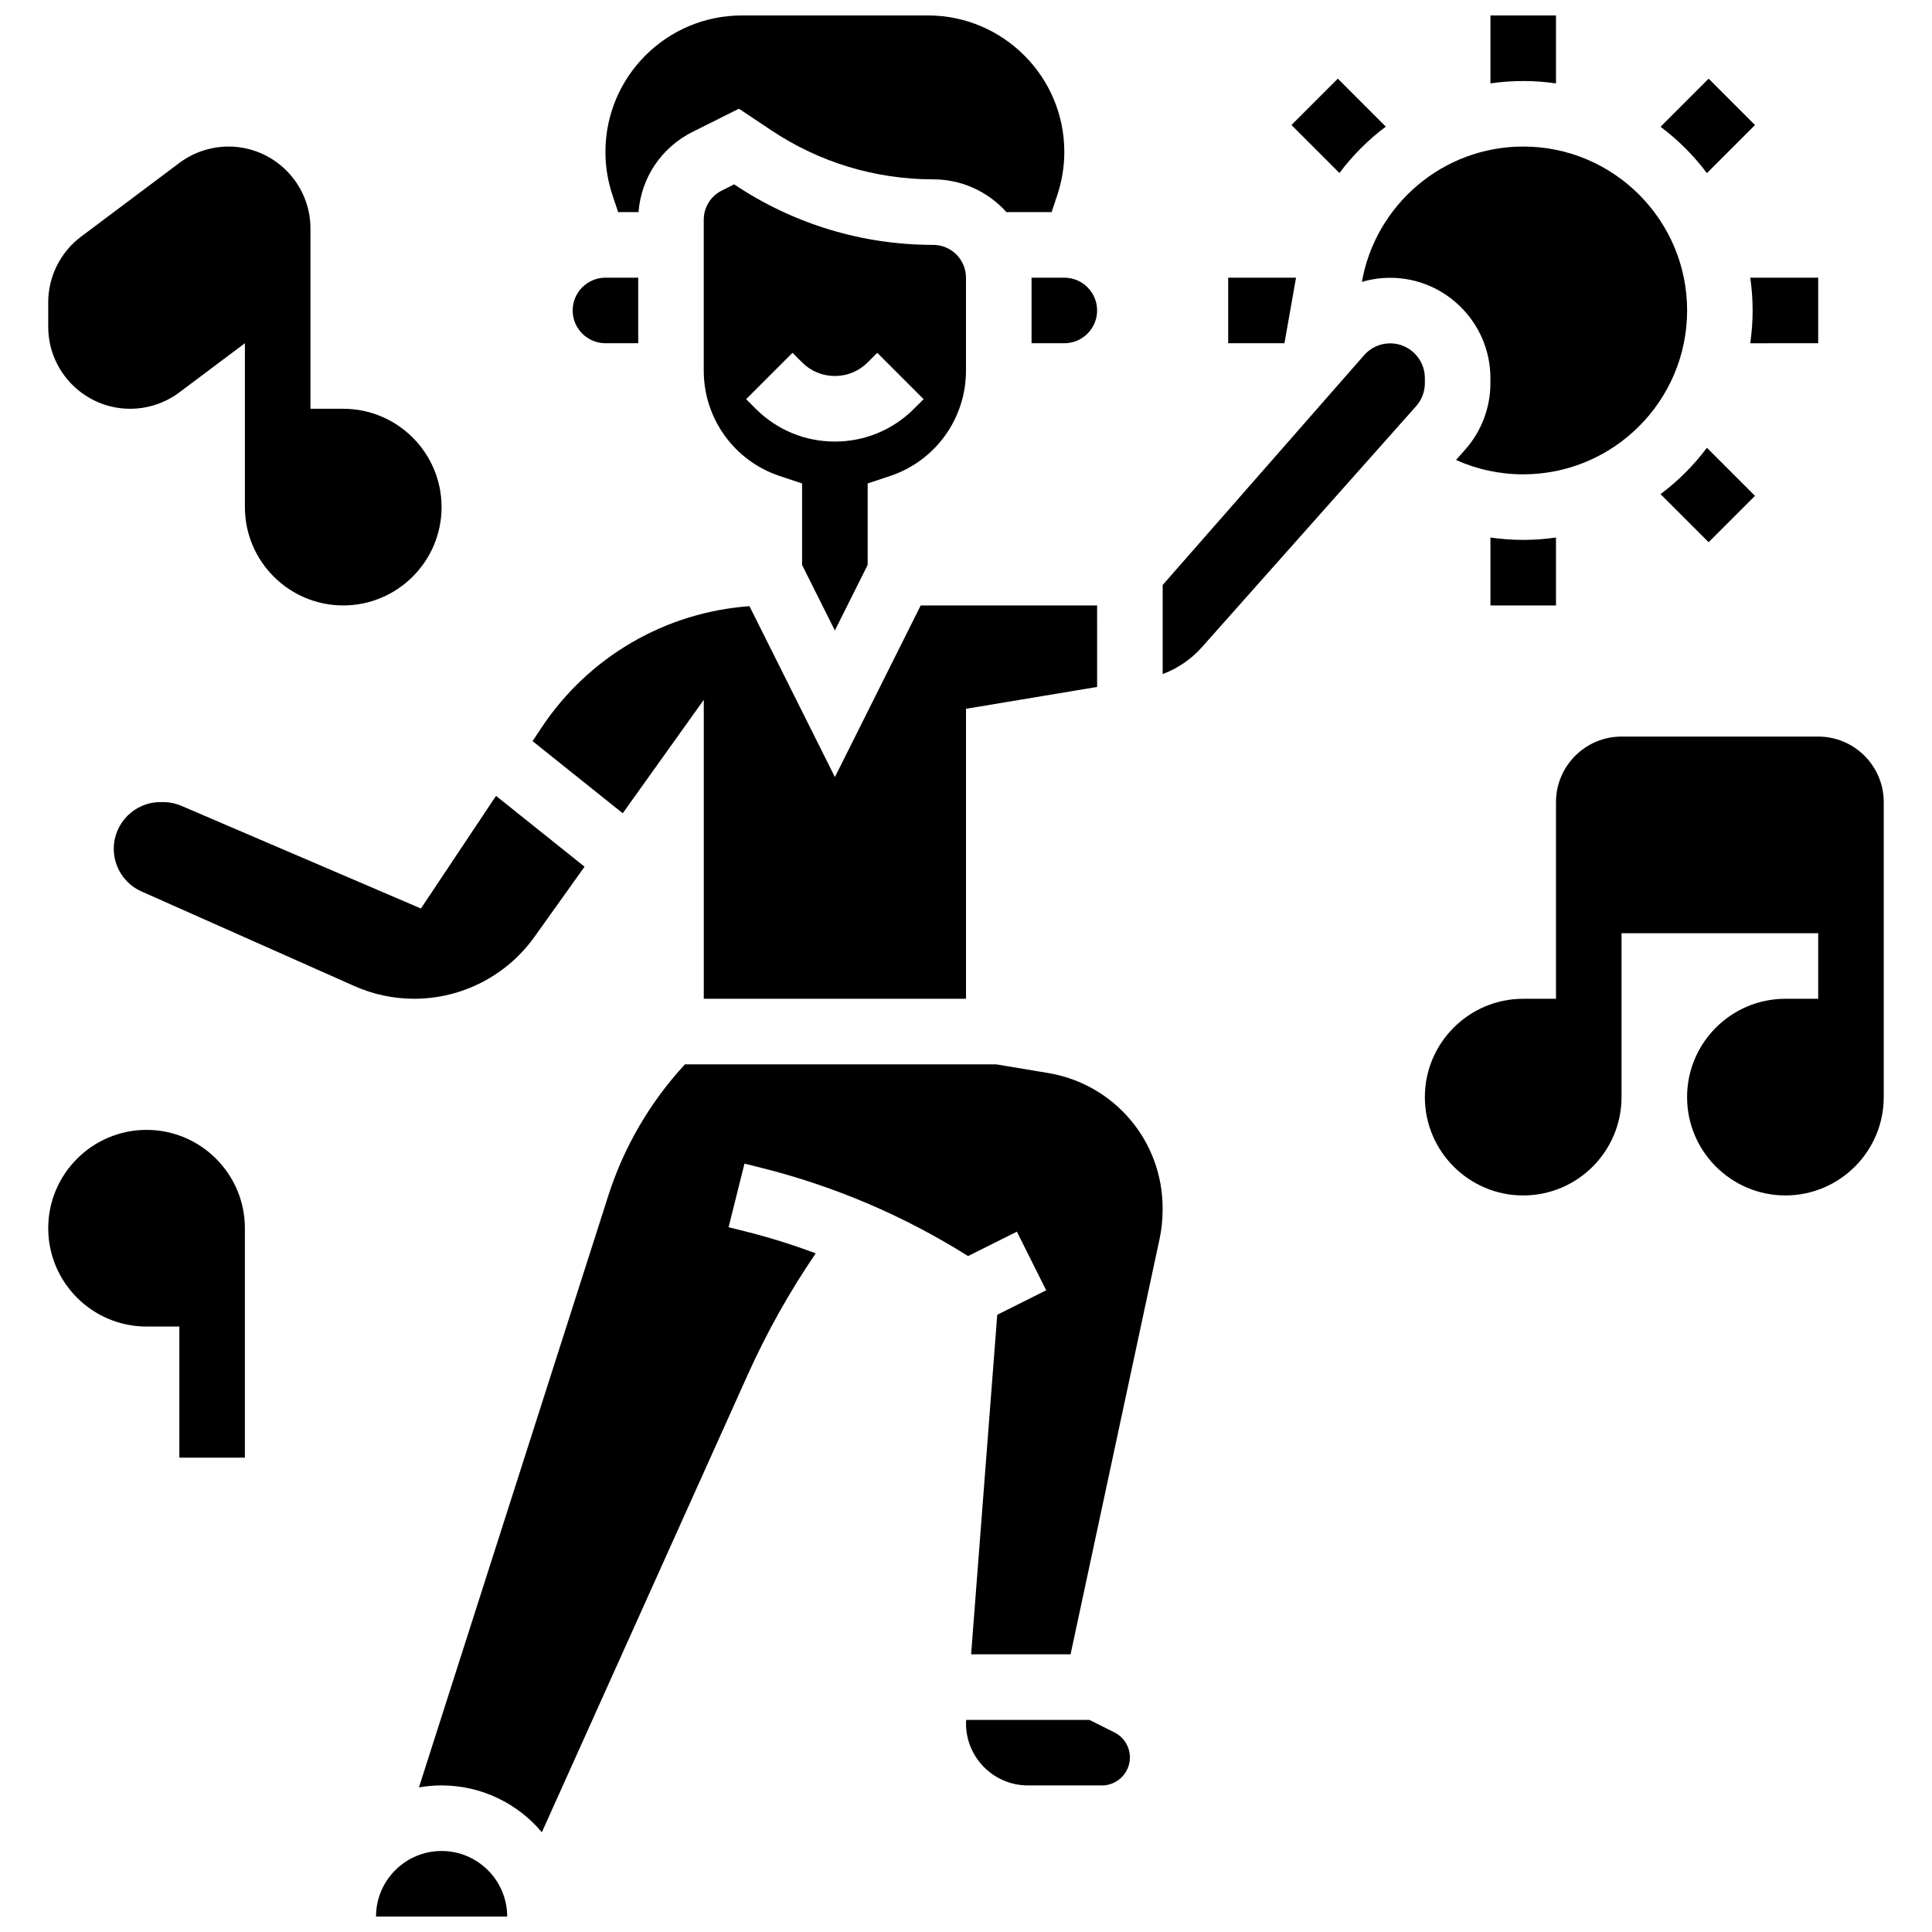
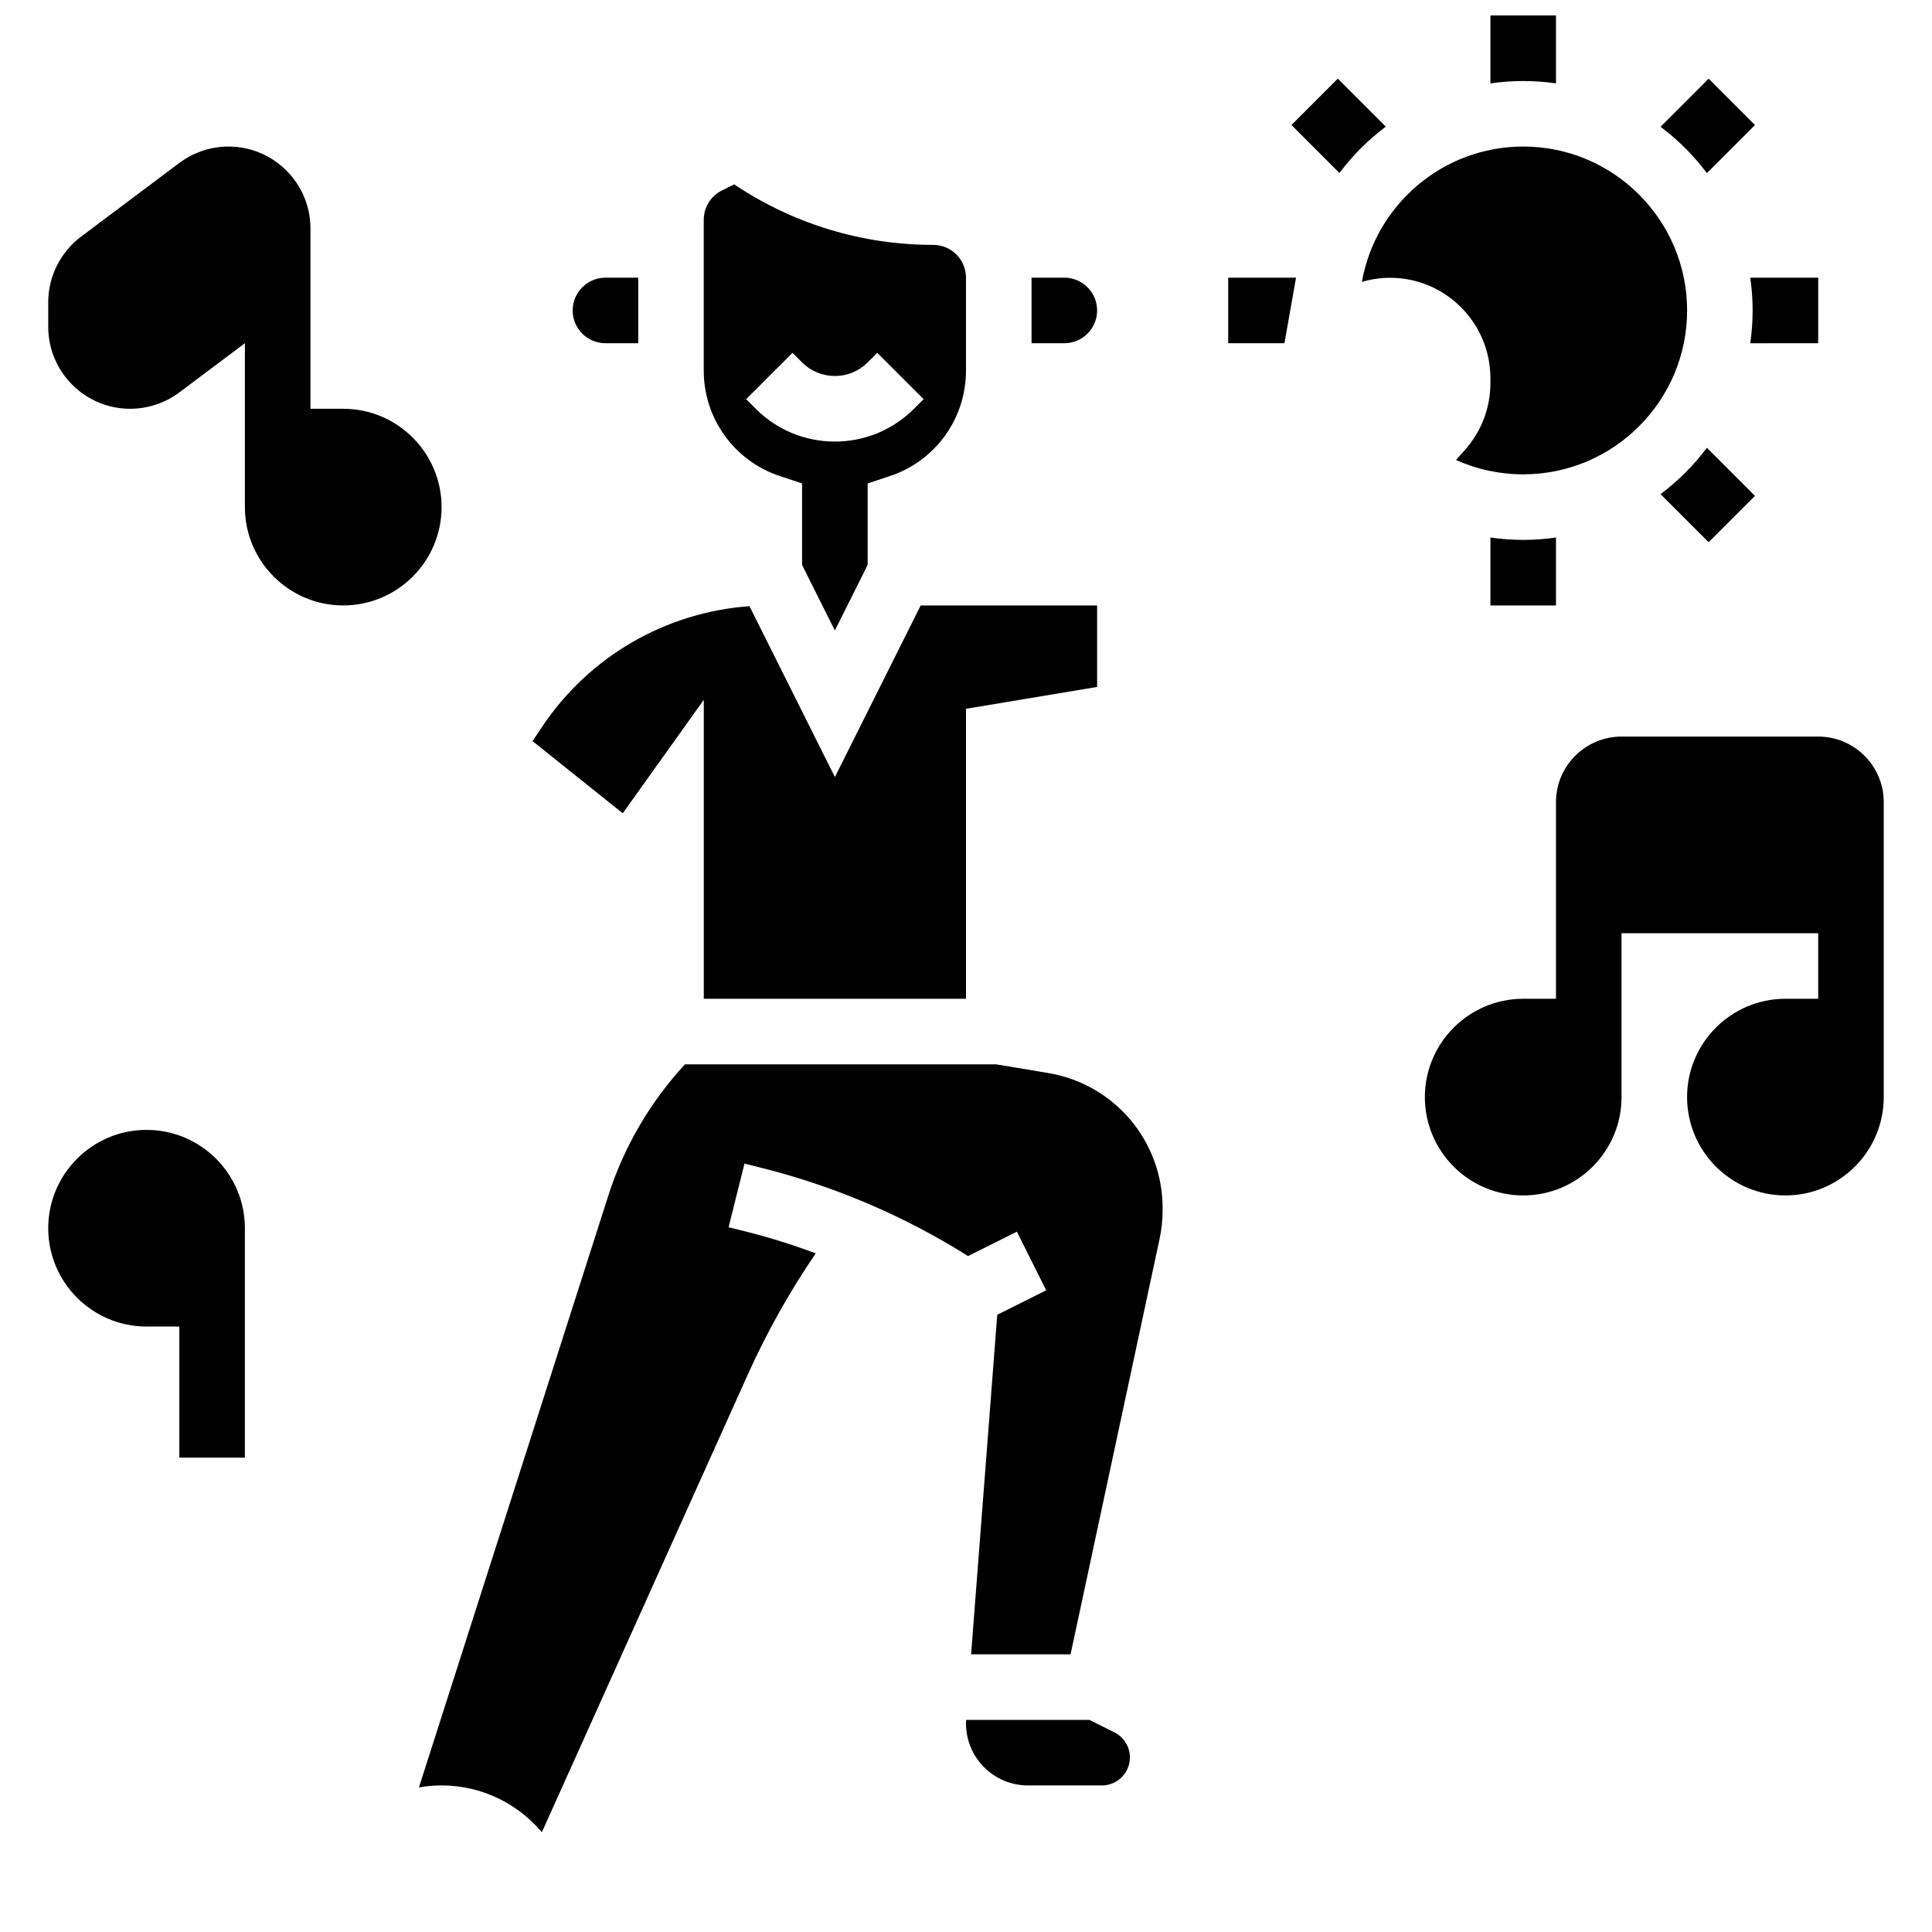
<svg xmlns="http://www.w3.org/2000/svg" width="800px" height="800px" version="1.1" viewBox="144 144 512 512">
  <defs>
    <clipPath id="c">
      <path d="m304 148.09h123v52.906h-123z" />
    </clipPath>
    <clipPath id="b">
      <path d="m243 634h36v17.902h-36z" />
    </clipPath>
    <clipPath id="a">
      <path d="m538 148.09h19v18.906h-19z" />
    </clipPath>
  </defs>
  <path d="m487.46 217.59h-17.977v17.371h14.91z" />
  <path d="m512.41 217.62h0.113c14.547 0.062 26.41 11.945 26.449 26.492l0.004 1.359c0.016 6.535-2.363 12.824-6.707 17.711l-2.41 2.715c5.547 2.5 11.574 3.805 17.812 3.805 23.949 0 43.434-19.484 43.434-43.434s-19.484-43.434-43.434-43.434c-21.367 0-39.168 15.516-42.758 35.871 2.41-0.707 4.93-1.086 7.496-1.086z" />
  <path d="m365.25 311.08 8.688-17.371v-21.582l5.941-1.98c12.031-4.012 20.117-15.23 20.117-27.914v-24.648c0-4.789-3.898-8.688-8.688-8.688-18.77 0-36.941-5.504-52.559-15.914l-0.184-0.121-3.262 1.629c-2.965 1.48-4.801 4.457-4.801 7.769v39.973c0 12.684 8.086 23.902 20.117 27.914l5.941 1.98v21.582zm-20.973-58.75-2.543-2.547 12.285-12.285 2.543 2.547c2.32 2.32 5.406 3.598 8.688 3.598s6.367-1.277 8.688-3.598l2.543-2.543 12.285 12.285-2.547 2.543c-5.602 5.602-13.051 8.688-20.973 8.688-7.918-0.004-15.367-3.086-20.969-8.688z" />
  <path d="m304.45 234.96h8.688v-17.371h-8.688c-4.789 0-8.688 3.898-8.688 8.688 0 4.785 3.898 8.684 8.688 8.684z" />
  <path d="m417.37 217.59v17.371h8.688c4.789 0 8.688-3.898 8.688-8.688 0-4.789-3.898-8.688-8.688-8.688z" />
  <path d="m330.51 329.46v79.223h69.492v-76.848l34.746-5.789-0.004-21.598h-46.75l-22.738 45.48-22.641-45.285c-22.246 1.609-42.535 13.336-55.027 32.07l-2.461 3.691 23.906 19.121z" />
  <g clip-path="url(#c)">
-     <path d="m307.81 200.21h5.406c0.703-9.102 6.051-17.121 14.32-21.258l12.277-6.141 8.574 5.715c12.75 8.504 27.594 13 42.922 13 7.699 0 14.629 3.359 19.402 8.688l11.977-0.004 1.512-4.531c1.23-3.695 1.855-7.539 1.855-11.434 0-19.934-16.219-36.152-36.156-36.152h-49.301c-19.934 0-36.152 16.219-36.152 36.156 0 3.894 0.625 7.738 1.855 11.434z" />
-   </g>
+     </g>
  <path d="m421.72 428.35-13.758-2.293h-82.438c-9.184 9.918-16.172 21.855-20.293 34.734l-50.207 156.89c1.945-0.34 3.945-0.527 5.988-0.527 10.656 0 20.207 4.828 26.586 12.41l54.605-121.35c5.031-11.184 11.062-21.926 17.973-32.062-6.109-2.293-12.359-4.242-18.73-5.836l-4.363-1.09 4.215-16.855 4.363 1.09c19.484 4.871 37.922 12.742 54.883 23.41l12.941-6.469 7.769 15.539-12.973 6.488-6.926 89.98h26.359l23.574-110.02c0.551-2.57 0.82-5.133 0.82-7.824v-0.34c0.004-17.852-12.777-32.941-30.391-35.875z" />
  <path d="m439.33 603.1-6.637-3.316h-32.656c-0.02 0.32-0.035 0.641-0.035 0.965 0 9.047 7.359 16.41 16.41 16.41h19.605c4.09 0 7.418-3.328 7.418-7.418-0.004-2.832-1.574-5.375-4.106-6.641z" />
-   <path d="m512.45 234.99h-0.039c-2.648 0-5.164 1.141-6.906 3.133l-53.383 60.906v23.605c3.949-1.48 7.523-3.894 10.348-7.07l56.816-63.926c1.5-1.691 2.328-3.867 2.32-6.129l-0.004-1.359c-0.012-5.027-4.117-9.141-9.152-9.16z" />
-   <path d="m285.62 392.3 13.297-18.617-23.465-18.773-19.902 29.852-63.473-27.203c-1.551-0.66-3.191-0.996-4.875-0.996h-0.676c-6.824 0-12.375 5.551-12.375 12.375 0 4.887 2.883 9.324 7.348 11.305l56.398 25.066c5.035 2.238 10.379 3.371 15.887 3.371 12.609 0 24.508-6.121 31.836-16.379z" />
  <g clip-path="url(#b)">
-     <path d="m261.02 634.53c-9.578 0-17.371 7.793-17.371 17.371h34.746 0.012c-0.012-9.578-7.809-17.371-17.387-17.371z" />
-   </g>
+     </g>
  <path d="m625.84 339.2h-52.117c-9.578 0-17.371 7.793-17.371 17.371v52.117h-8.688c-14.367 0-26.059 11.691-26.059 26.059 0 14.371 11.691 26.059 26.059 26.059 14.367 0 26.059-11.691 26.059-26.059v-43.434h52.117v17.371h-8.688c-14.367 0-26.059 11.691-26.059 26.059 0 14.371 11.691 26.059 26.059 26.059s26.059-11.691 26.059-26.059v-78.176c0.004-9.574-7.793-17.367-17.371-17.367z" />
  <path d="m178.5 252.33c4.668 0 9.297-1.543 13.031-4.344l17.371-13.031v43.434c0 14.371 11.691 26.059 26.059 26.059 14.367 0 26.059-11.691 26.059-26.059 0-14.371-11.691-26.059-26.059-26.059h-8.688v-47.777c0-11.973-9.742-21.715-21.715-21.715-4.668 0-9.297 1.543-13.031 4.344l-26.059 19.543c-5.441 4.078-8.688 10.574-8.688 17.371v6.516c0.004 11.977 9.746 21.719 21.719 21.719z" />
  <path d="m182.84 443.43c-14.367 0-26.059 11.691-26.059 26.059 0 14.371 11.691 26.059 26.059 26.059h8.688v34.746h17.371v-60.805c0-14.367-11.691-26.059-26.059-26.059z" />
  <path d="m511.25 177.56-12.715-12.715-12.285 12.285 12.719 12.719c3.492-4.676 7.633-8.809 12.281-12.289z" />
  <g clip-path="url(#a)">
    <path d="m556.35 166.1v-18.004h-17.371v18c2.844-0.406 5.742-0.625 8.688-0.625 2.949-0.004 5.848 0.219 8.684 0.629z" />
  </g>
  <path d="m596.35 189.88 12.742-12.742-12.285-12.285-12.742 12.742c4.656 3.492 8.797 7.633 12.285 12.285z" />
  <path d="m625.84 217.59h-18.004c0.41 2.84 0.629 5.734 0.629 8.688 0 2.949-0.223 5.848-0.629 8.688l18.004-0.004z" />
  <path d="m584.06 274.95 12.742 12.742 12.285-12.285-12.742-12.742c-3.488 4.656-7.629 8.797-12.285 12.285z" />
  <path d="m538.98 286.45v18.004h17.371v-18.004c-2.84 0.41-5.734 0.629-8.688 0.629-2.93 0-5.828-0.223-8.684-0.629z" />
</svg>